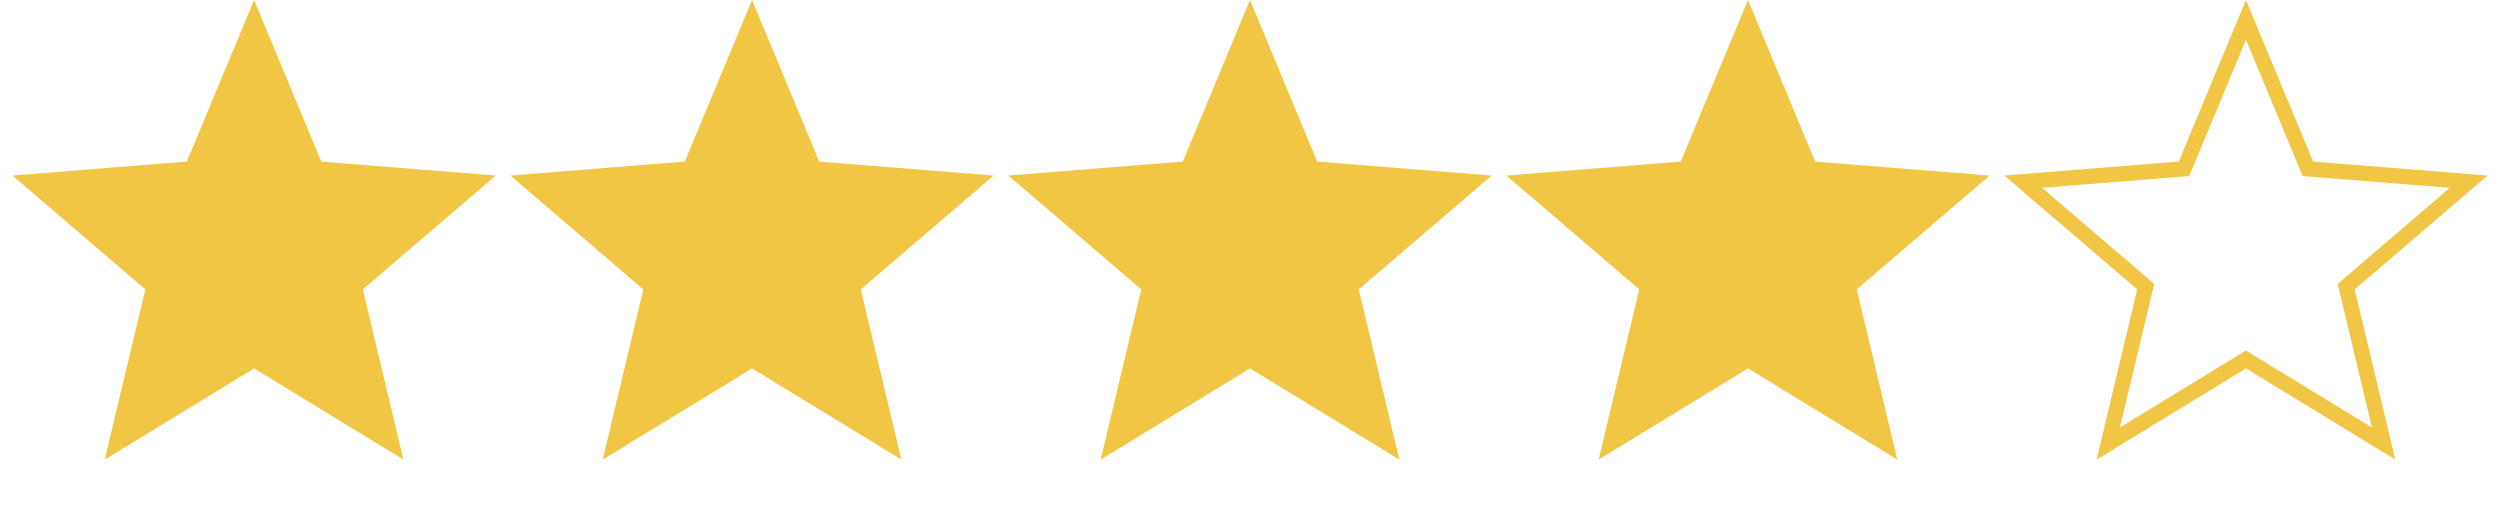
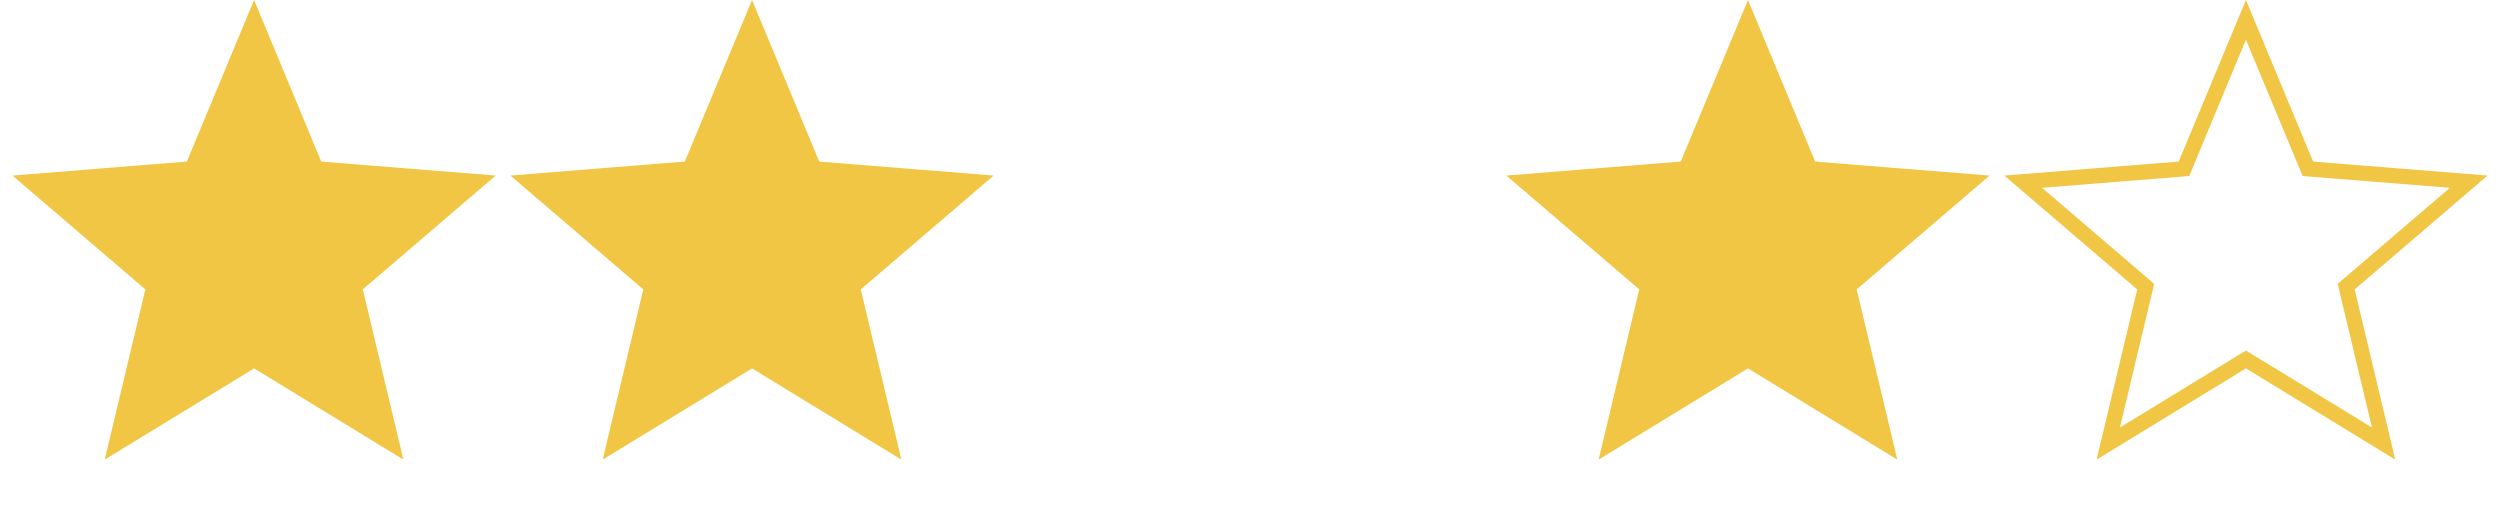
<svg xmlns="http://www.w3.org/2000/svg" width="492" height="100" viewBox="0 0 492 100" fill="none">
  <path d="M50 3.906L61.84 32.373L62.192 33.219L63.105 33.292L93.838 35.756L70.423 55.814L69.727 56.41L69.94 57.301L77.093 87.291L50.782 71.22L50 70.742L49.218 71.22L22.907 87.291L30.06 57.301L30.273 56.41L29.577 55.814L6.162 35.756L36.895 33.292L37.808 33.219L38.16 32.373L50 3.906Z" fill="#F1C644" stroke="#F1C644" stroke-width="3" />
  <path d="M148 3.906L159.84 32.373L160.192 33.219L161.105 33.292L191.838 35.756L168.423 55.814L167.727 56.41L167.94 57.301L175.093 87.291L148.782 71.22L148 70.742L147.218 71.22L120.907 87.291L128.06 57.301L128.273 56.41L127.577 55.814L104.162 35.756L134.895 33.292L135.808 33.219L136.16 32.373L148 3.906Z" fill="#F1C644" stroke="#F1C644" stroke-width="3" />
-   <path d="M246 3.906L257.84 32.373L258.192 33.219L259.105 33.292L289.838 35.756L266.423 55.814L265.727 56.41L265.94 57.301L273.093 87.291L246.782 71.22L246 70.742L245.218 71.22L218.907 87.291L226.06 57.301L226.273 56.41L225.577 55.814L202.162 35.756L232.895 33.292L233.808 33.219L234.16 32.373L246 3.906Z" fill="#F1C644" stroke="#F1C644" stroke-width="3" />
  <path d="M344 3.906L355.84 32.373L356.192 33.219L357.105 33.292L387.838 35.756L364.423 55.814L363.727 56.41L363.94 57.301L371.093 87.291L344.782 71.22L344 70.742L343.218 71.22L316.907 87.291L324.06 57.301L324.273 56.41L323.577 55.814L300.162 35.756L330.895 33.292L331.808 33.219L332.16 32.373L344 3.906Z" fill="#F1C644" stroke="#F1C644" stroke-width="3" />
  <path d="M442 3.906L453.84 32.373L454.192 33.219L455.105 33.292L485.838 35.756L462.423 55.814L461.727 56.41L461.94 57.301L469.093 87.291L442.782 71.22L442 70.742L441.218 71.22L414.907 87.291L422.06 57.301L422.273 56.41L421.577 55.814L398.162 35.756L428.895 33.292L429.808 33.219L430.16 32.373L442 3.906Z" stroke="#F1C644" stroke-width="3" />
</svg>